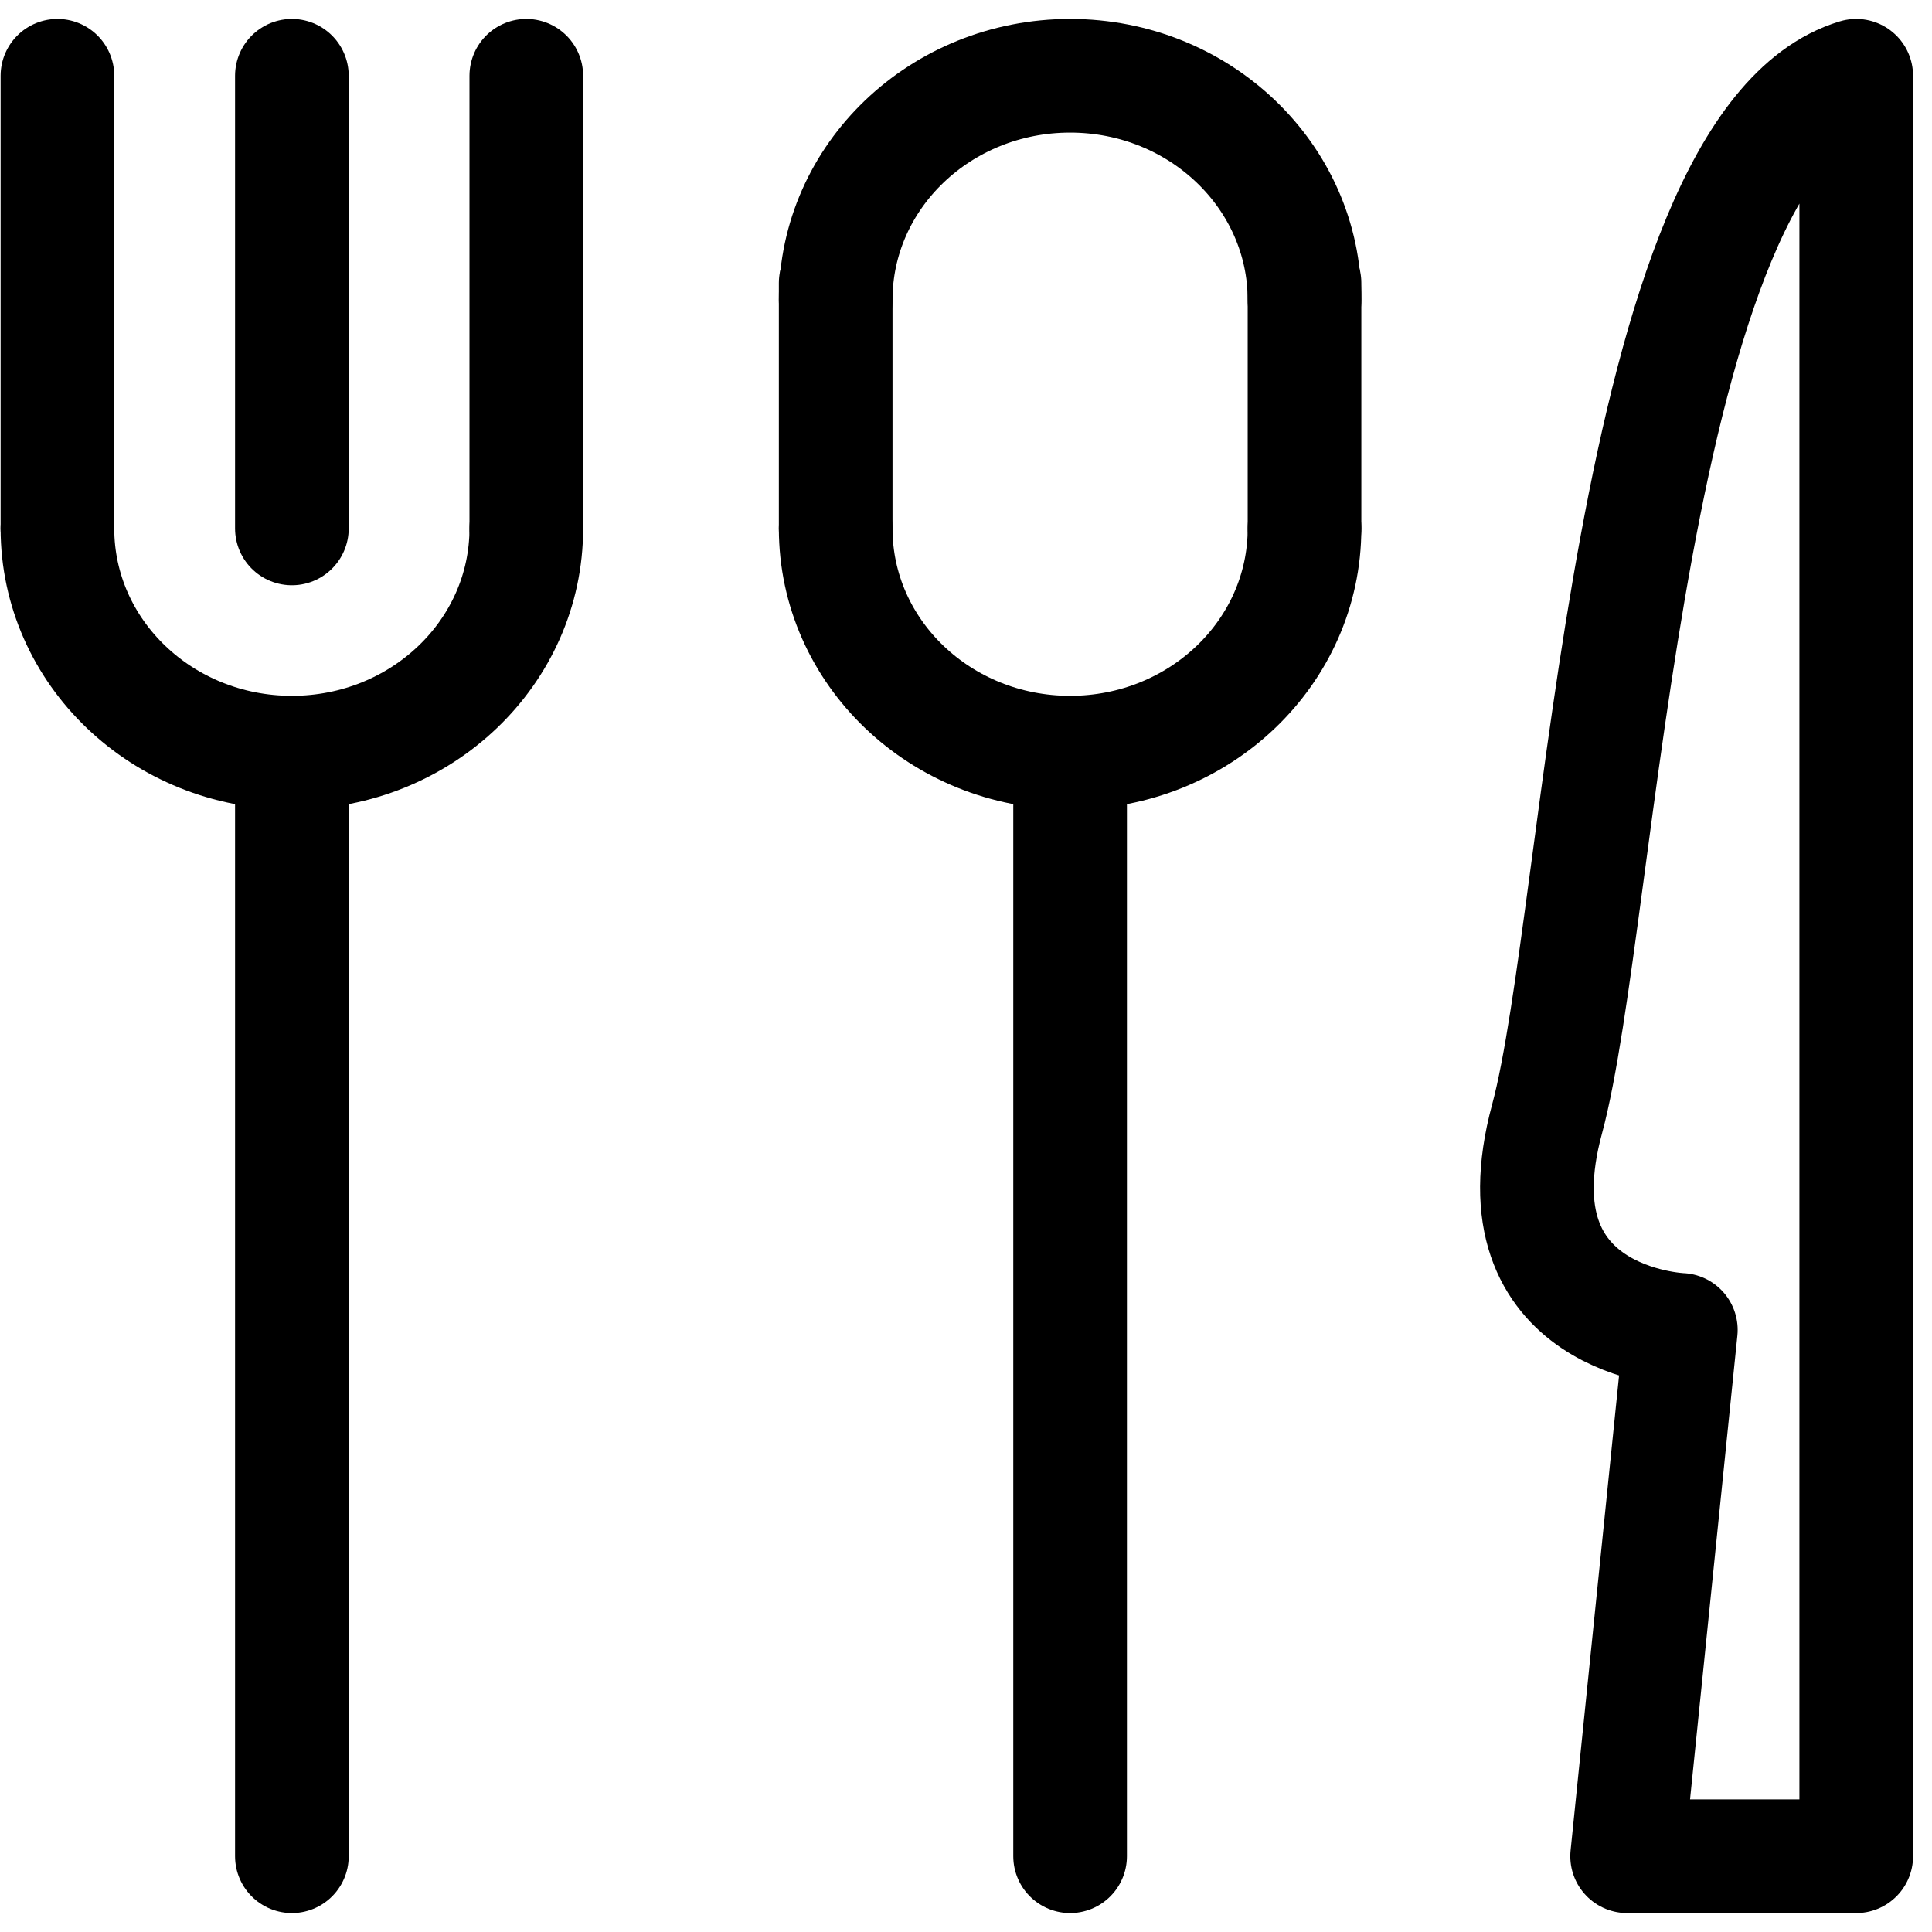
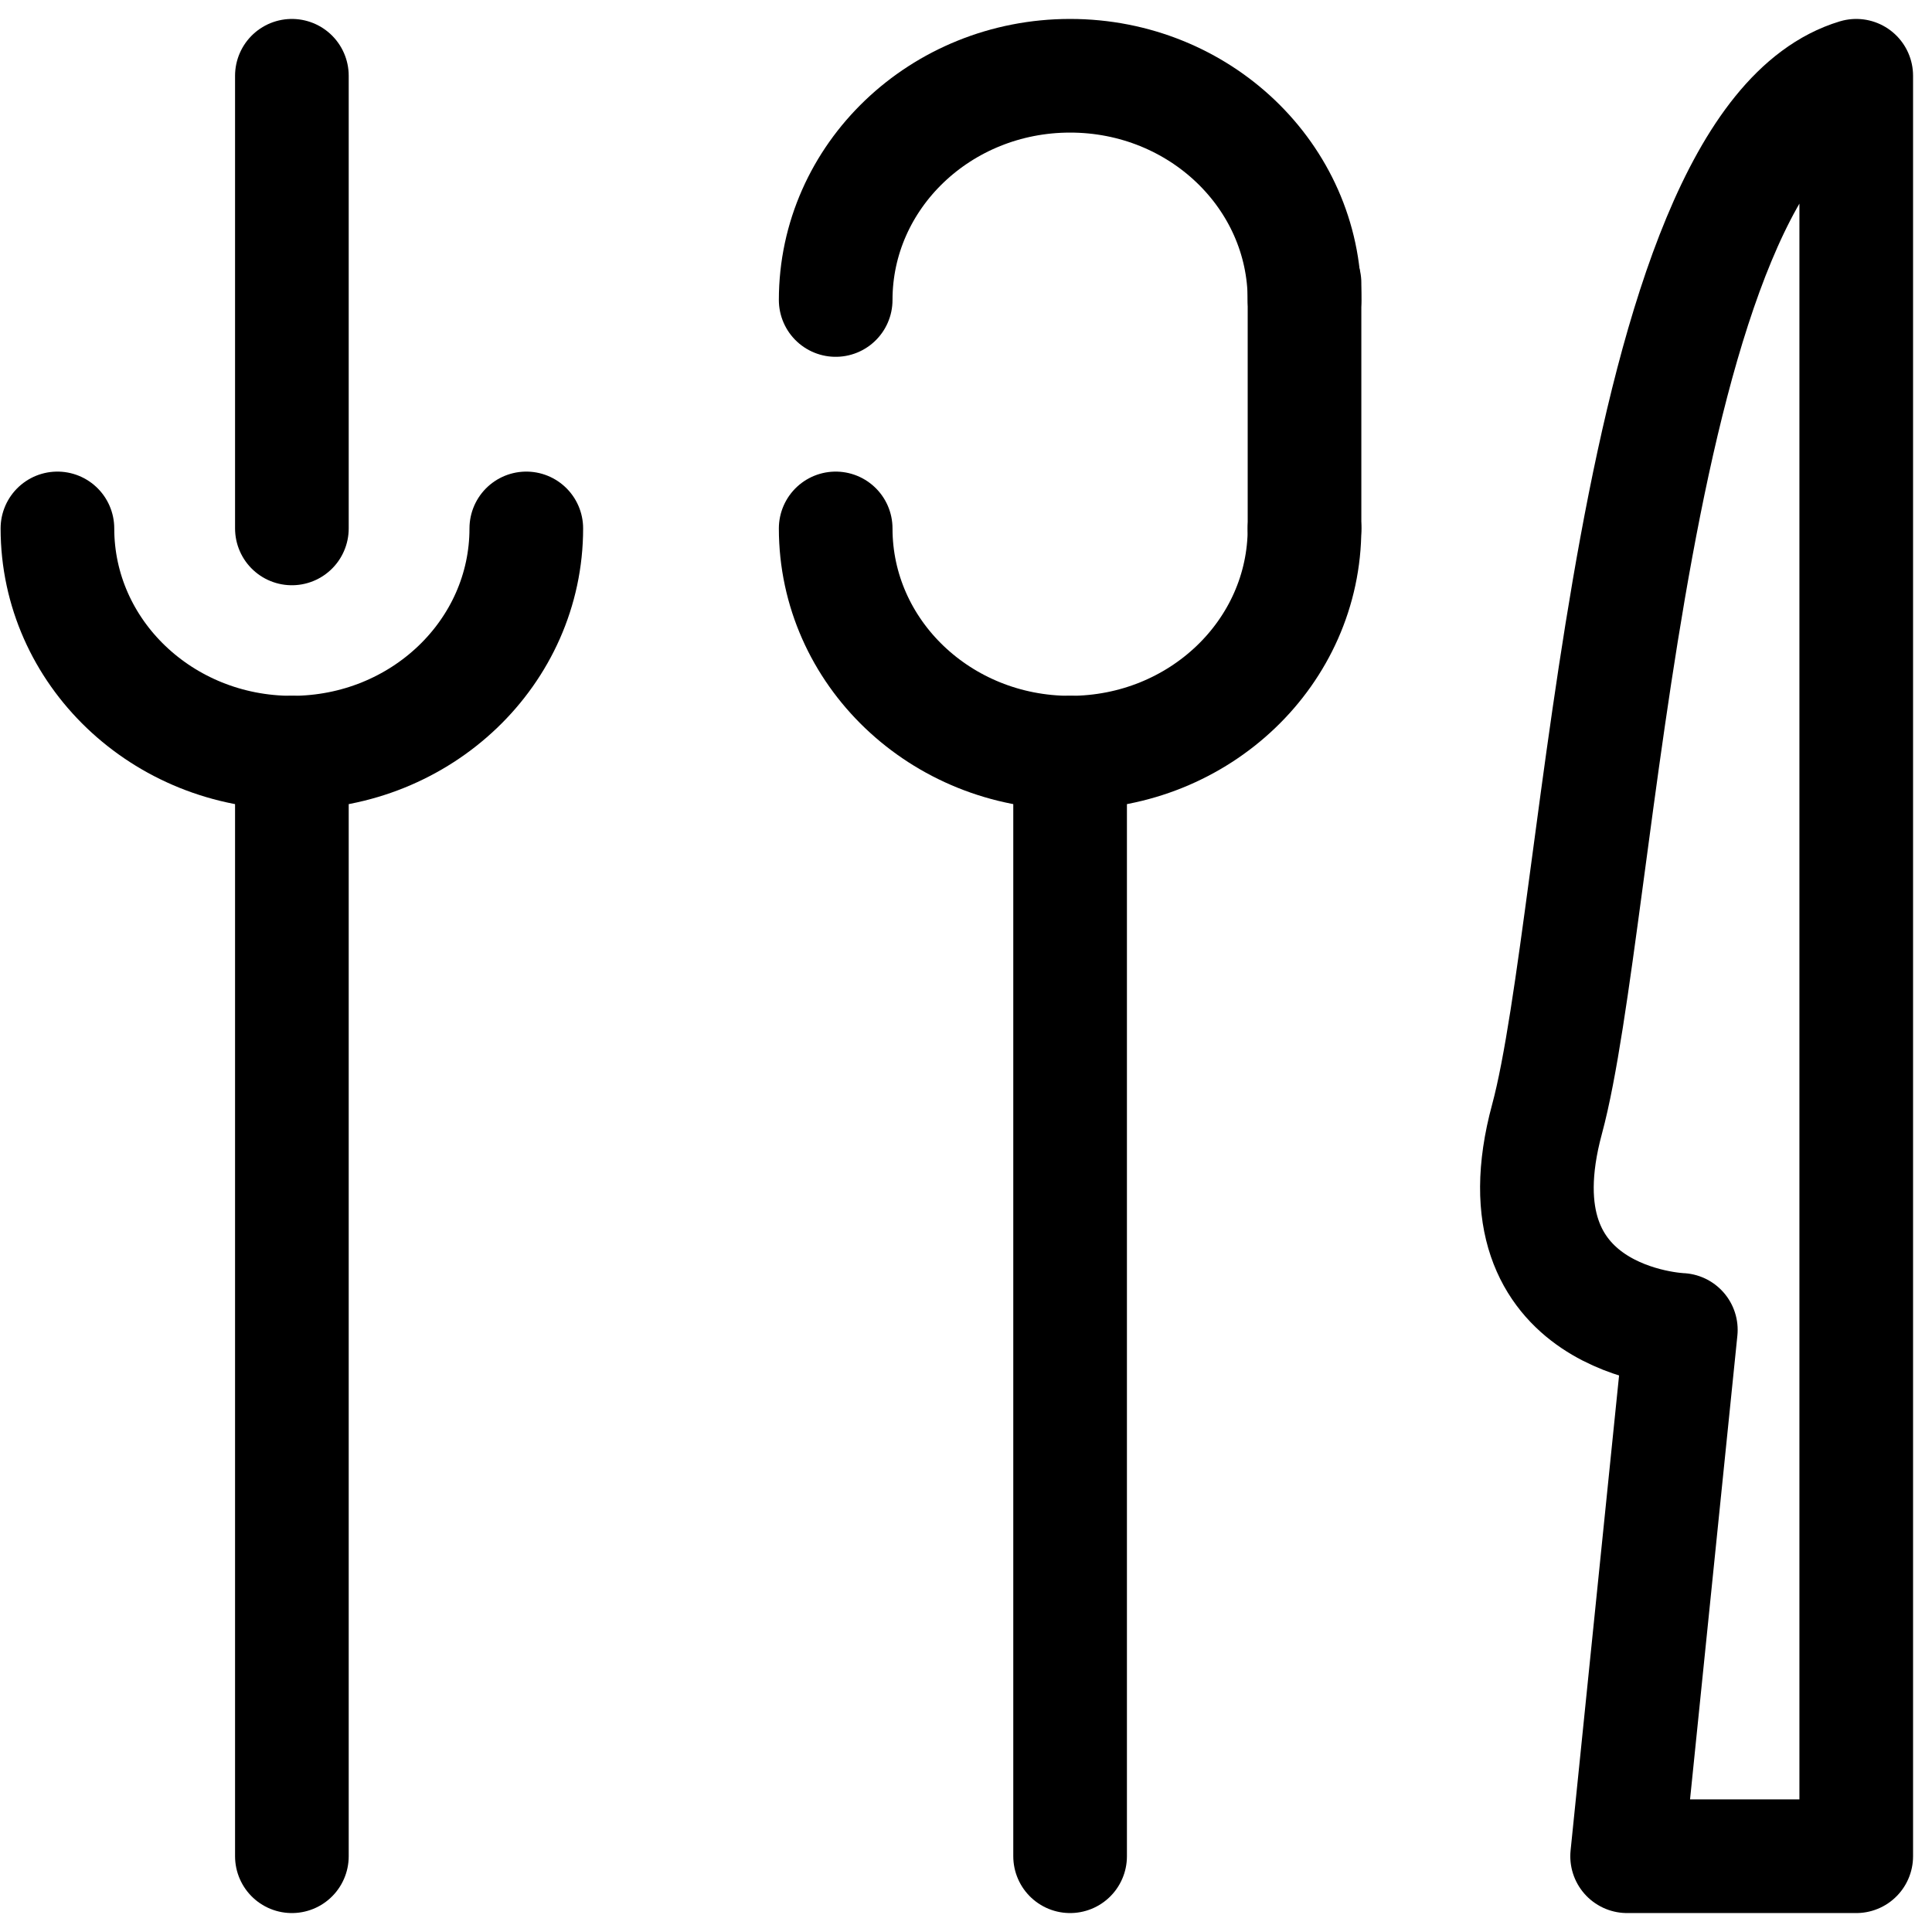
<svg xmlns="http://www.w3.org/2000/svg" width="51px" height="51px" viewBox="0 0 51 51" version="1.1">
  <title>planifica-ico-1</title>
  <g id="Page-1" stroke="none" stroke-width="1" fill="none" fill-rule="evenodd" stroke-linecap="round" stroke-linejoin="round">
    <g id="01" transform="translate(-612, -3350)" stroke="#000000" stroke-width="3">
      <g id="planifica-ico-1" transform="translate(613, 3352)">
        <line x1="6.705" y1="17.868" x2="6.705" y2="47" id="Stroke-1" />
-         <line x1="0.516" y1="0" x2="0.516" y2="11.949" id="Stroke-3" />
        <line x1="6.705" y1="0" x2="6.705" y2="11.949" id="Stroke-5" />
-         <line x1="12.893" y1="0" x2="12.893" y2="11.949" id="Stroke-7" />
        <path d="M12.893,11.949 C12.893,15.22 10.123,17.868 6.705,17.868 C3.286,17.868 0.516,15.22 0.516,11.949" id="Stroke-9" />
        <line x1="27.248" y1="17.868" x2="27.248" y2="47" id="Stroke-11" />
-         <line x1="21.06" y1="5.47" x2="21.06" y2="11.95" id="Stroke-13" />
        <line x1="33.436" y1="5.47" x2="33.436" y2="11.95" id="Stroke-15" />
        <path d="M33.436,11.949 C33.436,15.22 30.665,17.868 27.248,17.868 C23.83,17.868 21.06,15.22 21.06,11.949" id="Stroke-17" />
        <path d="M21.06,5.919 C21.06,2.65 23.831,0 27.248,0 C30.666,0 33.436,2.65 33.436,5.919" id="Stroke-19" />
        <path d="M48,0 L48,47 L41.952,47 L43.37,33.106 C43.37,33.106 38.38,32.923 39.837,27.545 C41.292,22.162 41.952,1.824 48,0 Z" id="Stroke-21" />
      </g>
    </g>
  </g>
</svg>